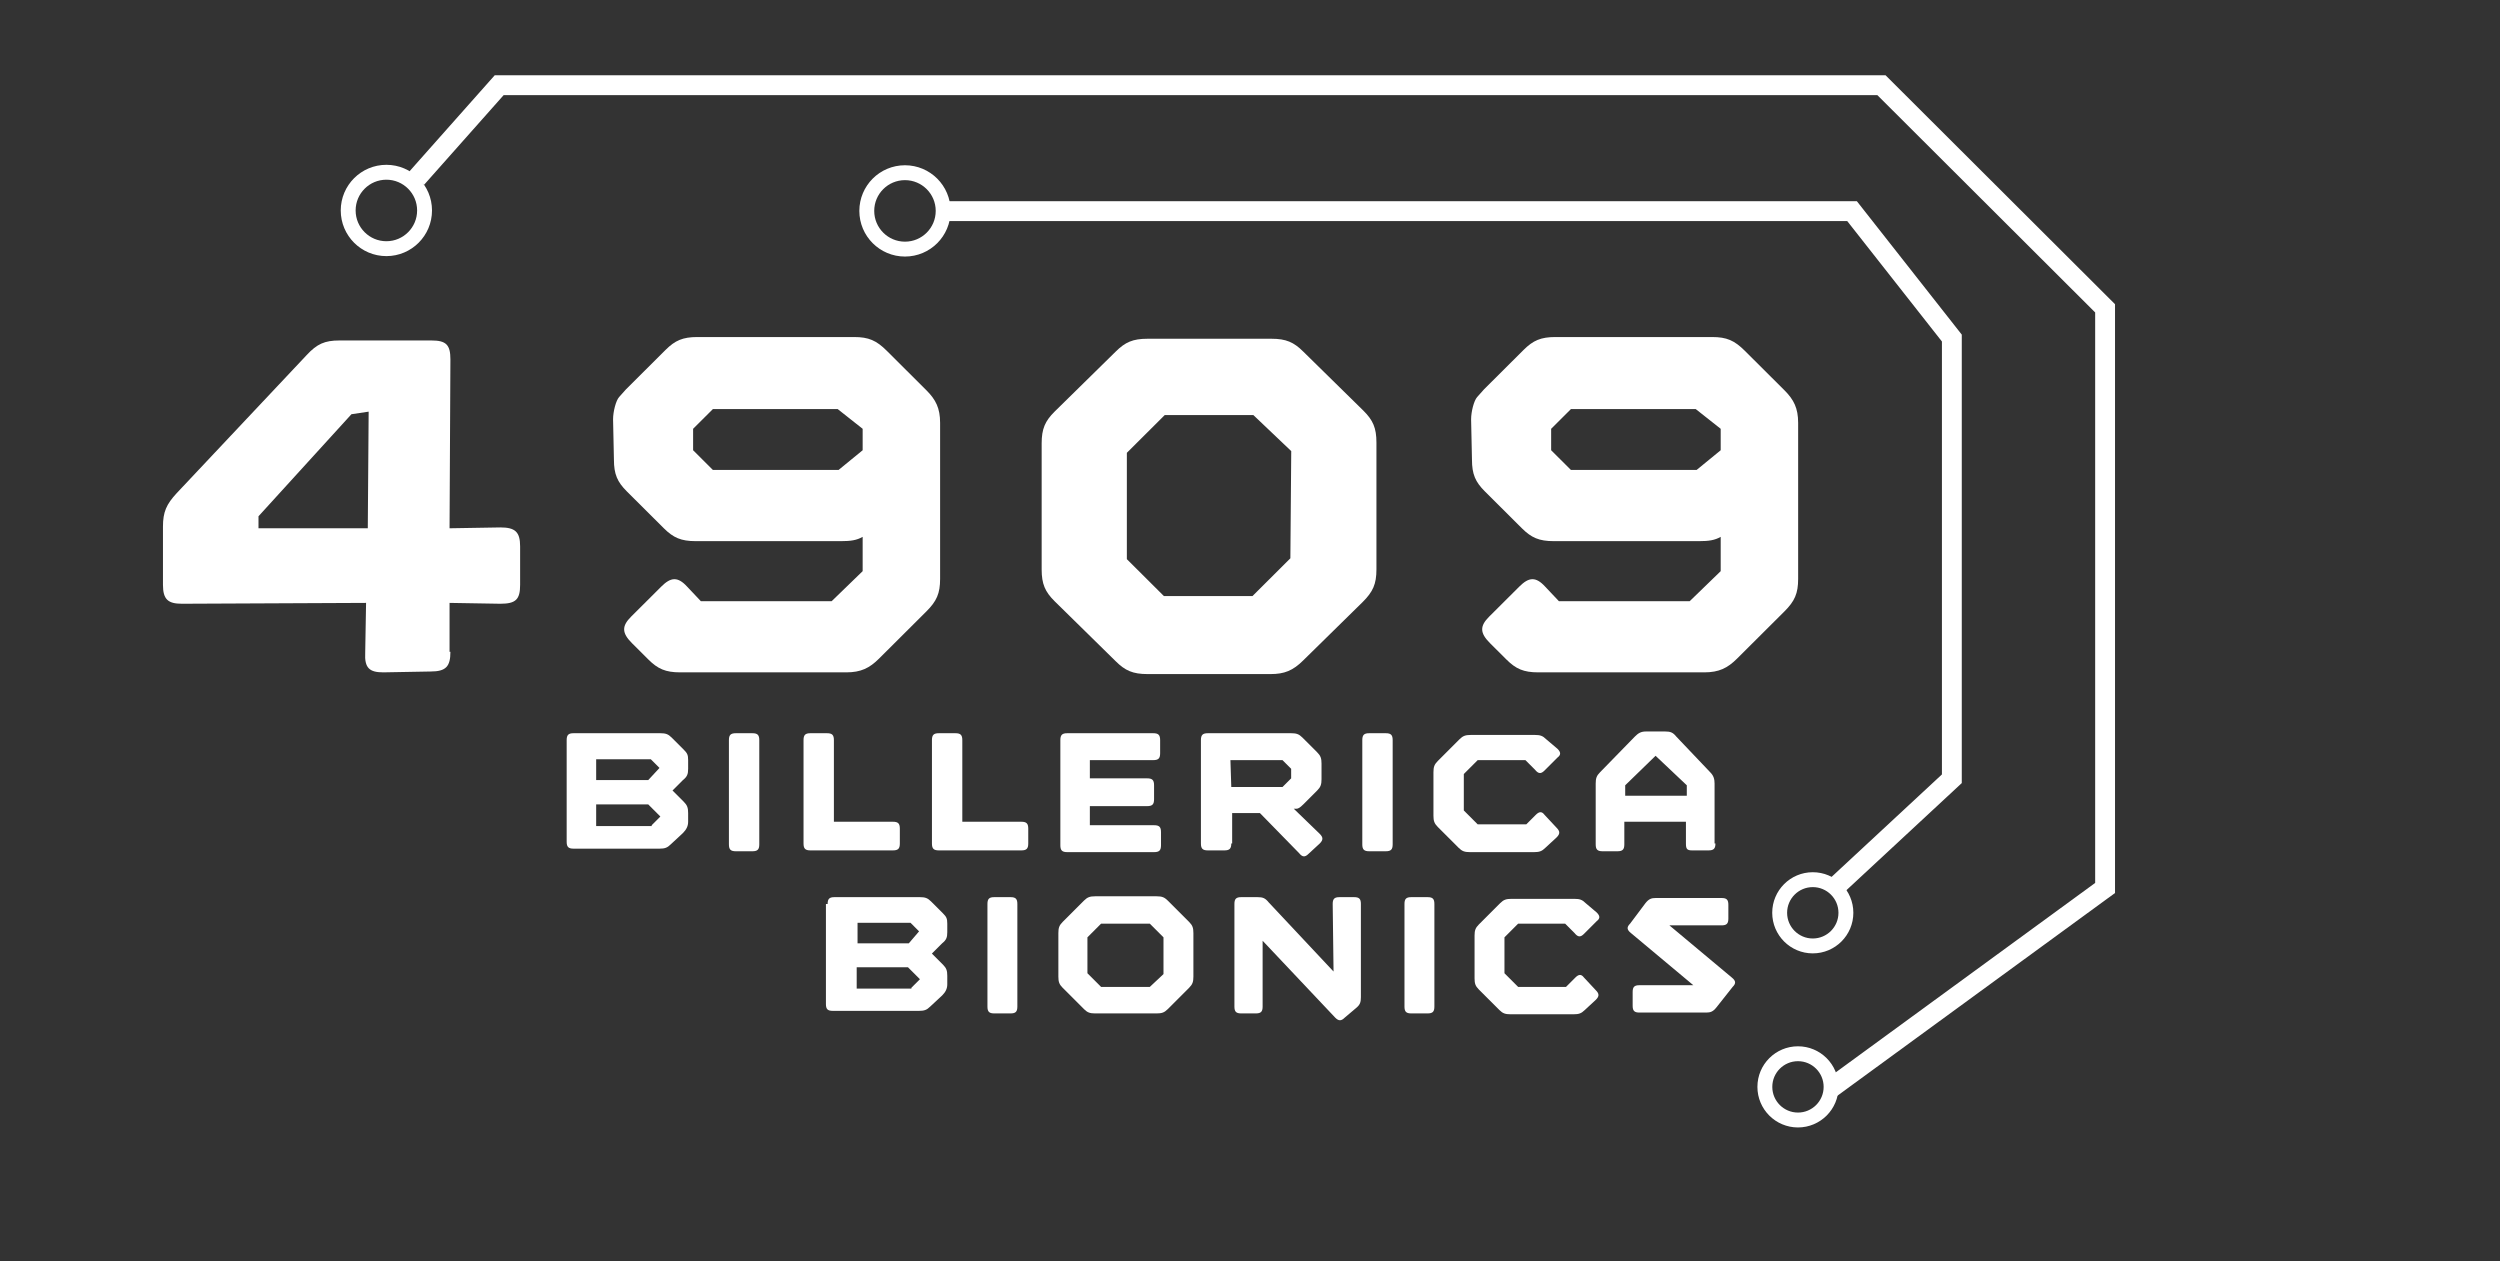
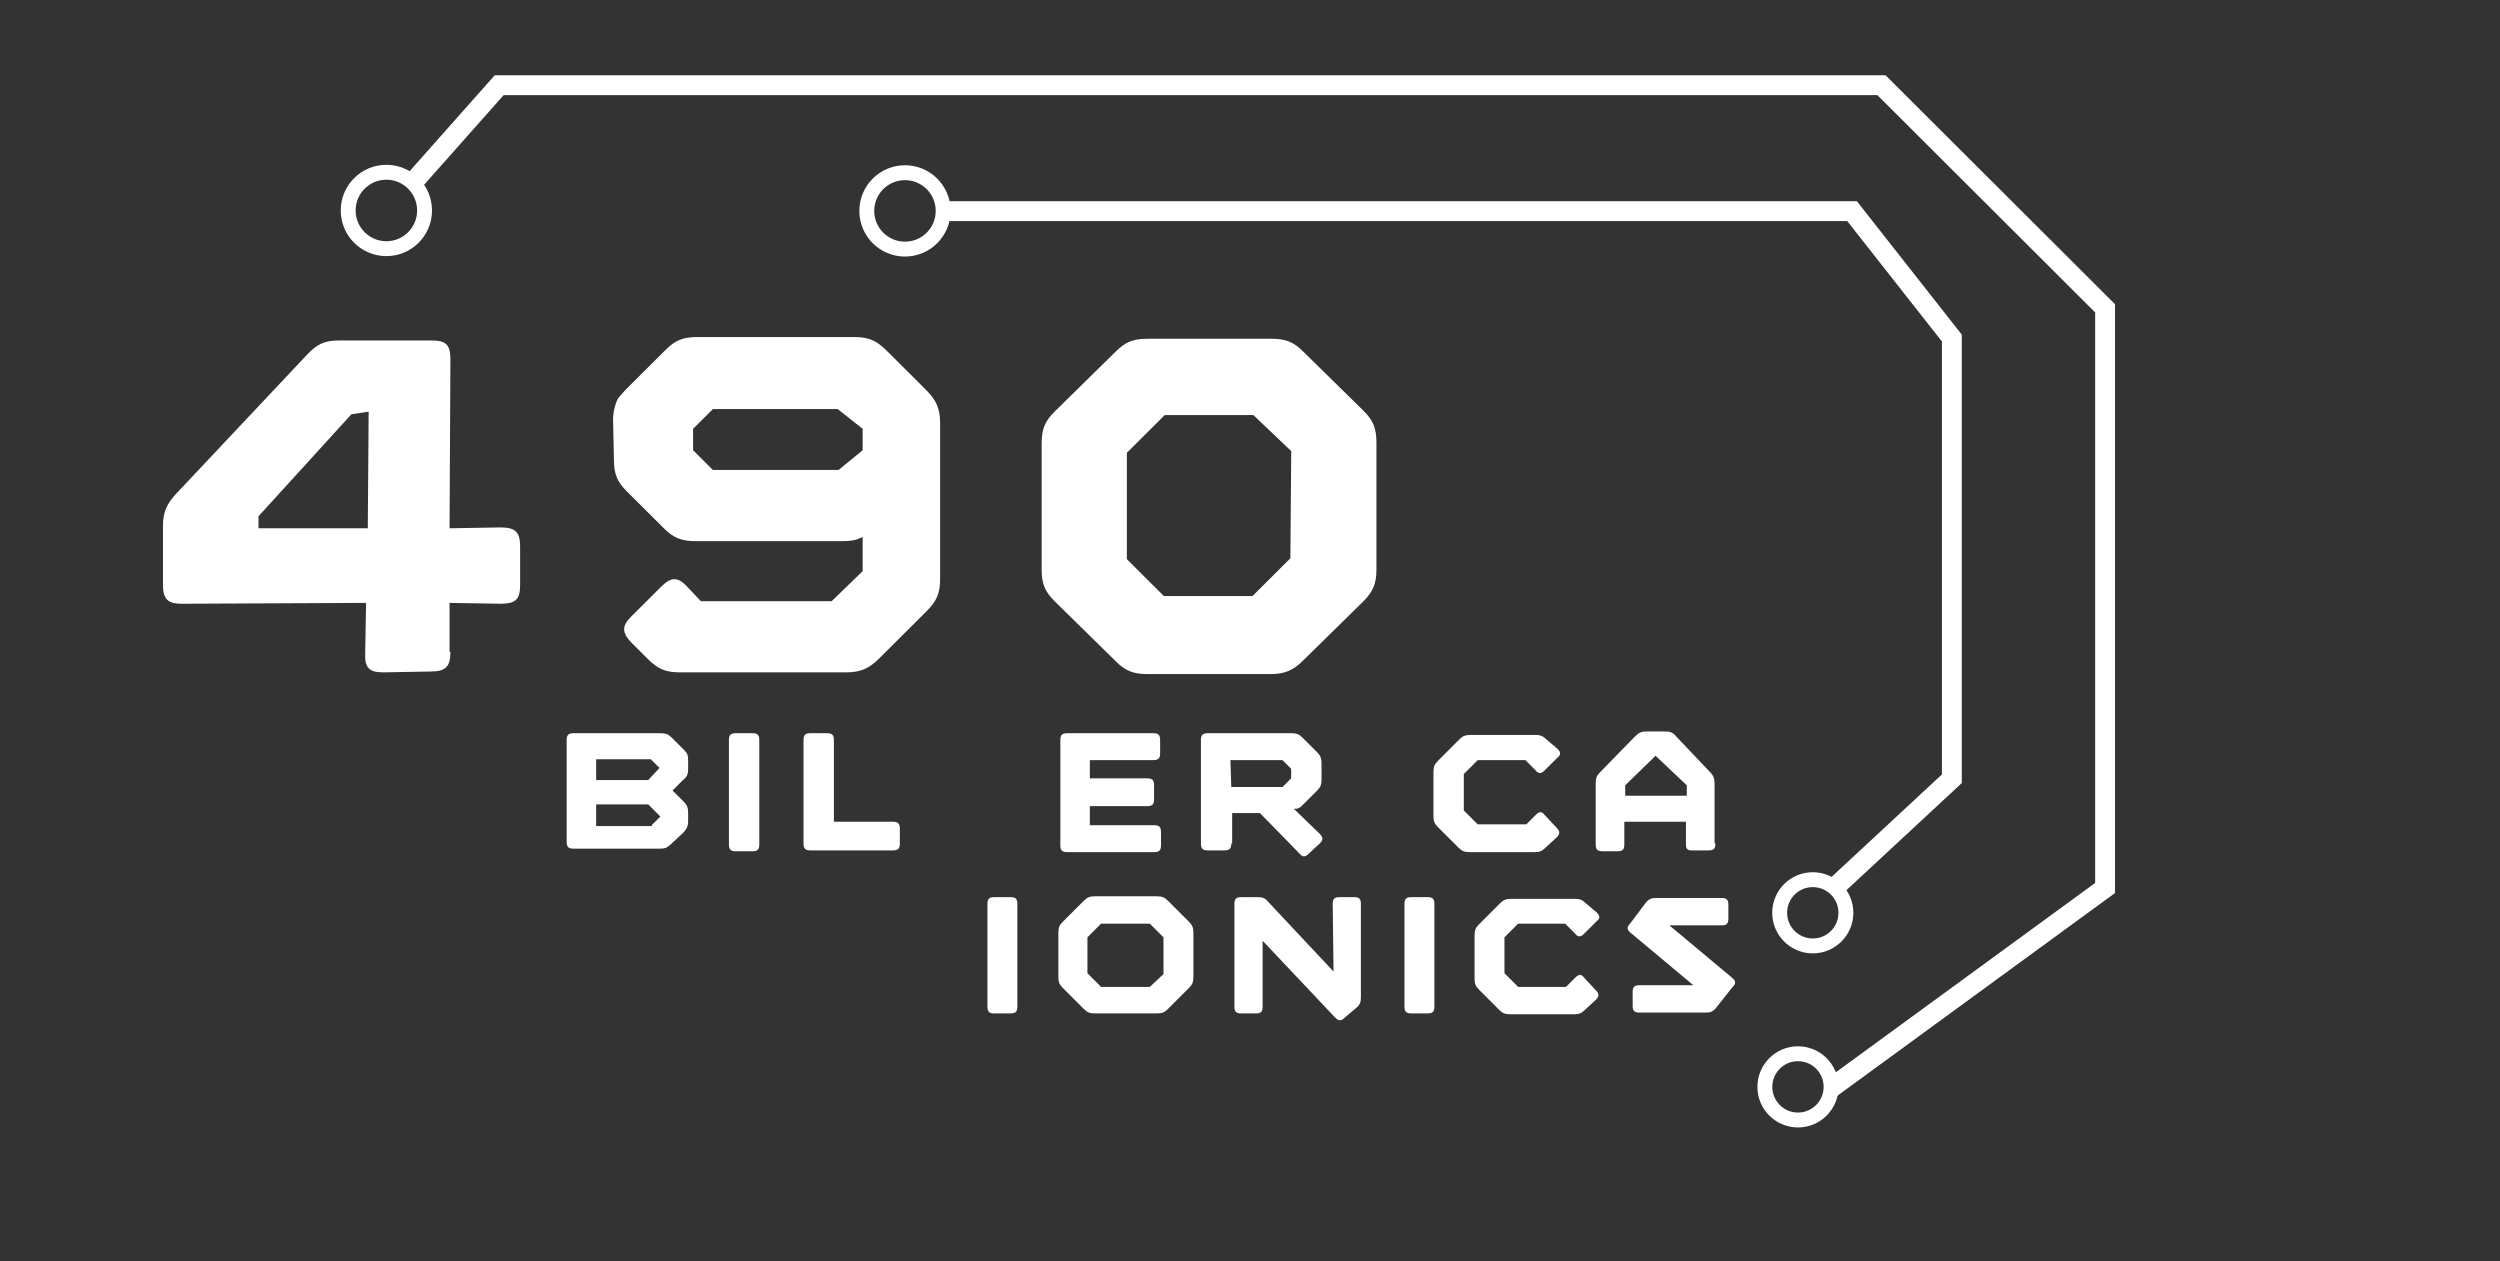
<svg xmlns="http://www.w3.org/2000/svg" width="1350" height="681" viewBox="0 0 1350 681" fill="none">
  <rect x="0" y="0" width="1350" height="681" fill="#333333" stroke="none" />
-   <path d="M446.923 488.155C446.923 485.385 447.846 484.461 450.615 484.461H496.762C499.531 484.461 500.916 484.923 502.762 486.77L509.222 493.233C511.068 495.079 511.53 496.003 511.53 498.773V503.389C511.53 506.159 511.068 507.544 508.761 509.39L503.223 514.93L509.222 520.932C511.068 522.778 511.53 524.163 511.53 526.933V531.549C511.53 533.858 510.607 535.704 508.761 537.551L502.3 543.552C500.454 545.399 499.07 545.861 496.301 545.861H449.692C446.923 545.861 446 544.937 446 542.167V488.155H446.923ZM496.301 502.927L491.686 498.311H463.075V509.39H490.763L496.301 502.927ZM492.148 533.396L496.762 528.78L490.302 522.317H462.613V533.858H492.148V533.396Z" fill="white" />
  <path d="M533.22 488.155C533.22 485.385 534.143 484.461 536.912 484.461H545.68C548.448 484.461 549.371 485.385 549.371 488.155V543.552C549.371 546.322 548.448 547.245 545.68 547.245H536.912C534.143 547.245 533.22 546.322 533.22 543.552V488.155Z" fill="white" />
  <path d="M642.127 497.849C643.973 499.696 644.435 501.081 644.435 503.851V527.395C644.435 530.165 643.973 531.55 642.127 533.396L630.59 544.937C628.745 546.784 627.36 547.246 624.591 547.246H591.365C588.596 547.246 587.212 546.784 585.366 544.937L573.829 533.396C571.983 531.55 571.521 530.165 571.521 527.395V503.851C571.521 501.081 571.983 499.696 573.829 497.849L585.366 486.308C587.212 484.462 588.596 484 591.365 484H624.591C627.36 484 628.745 484.462 630.59 486.308L642.127 497.849ZM620.899 498.773H594.595L587.212 506.159V525.548L594.595 532.934H620.899L628.283 526.01V506.159L620.899 498.773Z" fill="white" />
  <path d="M719.656 488.155C719.656 485.385 720.579 484.461 723.348 484.461H731.193C733.961 484.461 734.884 485.385 734.884 488.155V538.474C734.884 541.244 734.423 542.629 732.116 544.476L726.116 549.554C724.27 551.4 722.886 551.4 721.04 549.554L681.815 508.005V543.552C681.815 546.322 680.892 547.246 678.123 547.246H670.278C667.509 547.246 666.586 546.322 666.586 543.552V488.155C666.586 485.385 667.509 484.461 670.278 484.461H679.046C681.815 484.461 683.199 484.923 685.045 487.231L720.117 524.625L719.656 488.155Z" fill="white" />
  <path d="M758.418 488.155C758.418 485.385 759.341 484.461 762.11 484.461H770.878C773.647 484.461 774.57 485.385 774.57 488.155V543.552C774.57 546.322 773.647 547.245 770.878 547.245H762.11C759.341 547.245 758.418 546.322 758.418 543.552V488.155Z" fill="white" />
  <path d="M862.252 492.771C864.097 494.618 864.097 496.003 862.252 497.388L855.329 504.312C853.484 506.159 852.099 506.159 850.253 503.851L845.177 498.773H819.796L812.412 506.159V525.548L819.796 532.934H845.639L850.715 527.856C852.561 526.01 853.945 526.01 855.329 527.856L861.79 534.781C863.636 536.628 863.636 538.013 861.79 539.859L855.791 545.399C853.945 547.246 852.561 547.707 849.792 547.707H815.643C812.874 547.707 811.489 547.246 809.643 545.399L798.568 534.319C796.722 532.473 796.261 531.088 796.261 528.318V505.236C796.261 502.466 796.722 501.081 798.568 499.234L810.105 487.693C811.951 485.846 813.335 485.385 816.104 485.385H850.253C853.022 485.385 854.407 485.846 856.252 487.693L862.252 492.771Z" fill="white" />
  <path d="M885.324 546.784C882.555 546.784 881.632 545.86 881.632 543.091V535.704C881.632 532.934 882.555 532.011 885.324 532.011H914.397L880.709 503.851C878.402 502.004 878.402 500.619 880.248 498.773L888.554 487.693C890.4 485.385 891.784 484.923 894.092 484.923H929.625C932.394 484.923 933.317 485.846 933.317 488.616V496.003C933.317 498.772 932.394 499.696 929.625 499.696H901.475L935.163 527.856C937.47 529.703 937.47 531.088 935.625 532.934L926.856 544.014C925.011 546.322 923.626 546.784 921.319 546.784H885.324Z" fill="white" />
  <path d="M306 399.687C306 396.875 306.937 395.938 309.748 395.938H356.601C359.413 395.938 360.818 396.406 362.692 398.281L369.252 404.843C371.126 406.718 371.594 407.655 371.594 410.467V415.154C371.594 417.967 371.126 419.373 368.783 421.248L363.161 426.872L369.252 432.965C371.126 434.84 371.594 436.246 371.594 439.058V443.745C371.594 446.089 370.657 447.964 368.783 449.838L362.224 455.932C360.35 457.806 358.944 458.275 356.133 458.275H309.748C306.937 458.275 306 457.338 306 454.525V399.687ZM356.133 414.686L351.447 409.999H321.93V421.248H350.042L356.133 414.686ZM351.916 445.62L356.601 440.933L350.042 434.371H321.93V446.089H351.916V445.62Z" fill="white" />
  <path d="M393.615 399.687C393.615 396.875 394.552 395.938 397.363 395.938H406.266C409.077 395.938 410.014 396.875 410.014 399.687V455.932C410.014 458.744 409.077 459.681 406.266 459.681H397.363C394.552 459.681 393.615 458.744 393.615 455.932V399.687Z" fill="white" />
  <path d="M482.166 443.745C484.977 443.745 485.914 444.683 485.914 447.495V455.463C485.914 458.275 484.977 459.212 482.166 459.212H437.655C434.844 459.212 433.907 458.275 433.907 455.463V399.687C433.907 396.875 434.844 395.938 437.655 395.938H446.558C449.369 395.938 450.306 396.875 450.306 399.687V443.745H482.166Z" fill="white" />
-   <path d="M551.509 443.745C554.32 443.745 555.257 444.683 555.257 447.495V455.463C555.257 458.275 554.32 459.212 551.509 459.212H506.998C504.187 459.212 503.25 458.275 503.25 455.463V399.687C503.25 396.875 504.187 395.938 506.998 395.938H515.9C518.712 395.938 519.649 396.875 519.649 399.687V443.745H551.509Z" fill="white" />
  <path d="M572.593 399.687C572.593 396.875 573.53 395.938 576.341 395.938H622.725C625.537 395.938 626.474 396.875 626.474 399.687V406.718C626.474 409.53 625.537 410.467 622.725 410.467H588.523V420.31H619.446C622.257 420.31 623.194 421.248 623.194 424.06V431.559C623.194 434.371 622.257 435.309 619.446 435.309H588.523V445.62H623.194C626.005 445.62 626.942 446.558 626.942 449.37V456.4C626.942 459.213 626.005 460.15 623.194 460.15H576.341C573.53 460.15 572.593 459.213 572.593 456.4V399.687Z" fill="white" />
  <path d="M664.896 455.463C664.896 458.275 663.959 459.213 661.147 459.213H652.245C649.434 459.213 648.497 458.275 648.497 455.463V399.687C648.497 396.875 649.434 395.938 652.245 395.938H697.224C700.035 395.938 701.441 396.406 703.315 398.281L711.28 406.249C713.154 408.124 713.623 409.53 713.623 412.342V420.779C713.623 423.591 713.154 424.997 711.28 426.872L703.784 434.371C701.909 436.246 700.972 436.715 700.035 436.715H698.63L712.686 450.307C714.56 452.182 714.56 453.588 712.686 455.463L706.595 461.087C704.721 462.962 703.315 462.962 701.441 460.619L680.357 439.058H665.364V455.463H664.896ZM664.896 424.997H692.539L697.224 420.31V415.154L692.539 410.467H664.427L664.896 424.997Z" fill="white" />
-   <path d="M735.643 399.687C735.643 396.875 736.58 395.938 739.391 395.938H748.293C751.104 395.938 752.041 396.875 752.041 399.687V455.932C752.041 458.744 751.104 459.681 748.293 459.681H739.391C736.58 459.681 735.643 458.744 735.643 455.932V399.687Z" fill="white" />
  <path d="M841.061 404.374C842.936 406.249 842.936 407.655 841.061 409.061L834.033 416.092C832.159 417.967 830.754 417.967 828.88 415.623L823.726 410.467H797.957L790.46 417.967V437.652L797.957 445.152H824.194L829.348 439.996C831.222 438.121 832.628 438.121 834.033 439.996L840.593 447.026C842.467 448.901 842.467 450.307 840.593 452.182L834.502 457.807C832.628 459.681 831.222 460.15 828.411 460.15H793.74C790.929 460.15 789.523 459.681 787.649 457.807L776.404 446.558C774.53 444.683 774.062 443.277 774.062 440.465V417.029C774.062 414.217 774.53 412.811 776.404 410.936L788.117 399.218C789.992 397.344 791.397 396.875 794.208 396.875H828.88C831.691 396.875 833.096 397.344 834.97 399.218L841.061 404.374Z" fill="white" />
  <path d="M926.334 455.463C926.334 458.275 925.397 459.213 922.586 459.213H913.684C910.872 459.213 910.404 458.275 910.404 455.463V443.745H877.138V455.932C877.138 458.744 876.201 459.681 873.39 459.681H865.425C862.614 459.681 861.677 458.744 861.677 455.932V423.122C861.677 420.31 862.145 418.904 864.019 417.029L882.761 397.812C884.635 395.937 886.04 395 888.851 395H899.159C901.97 395 903.376 395.469 905.25 397.812L923.523 417.029C925.397 418.904 925.865 420.779 925.865 423.122V455.463H926.334ZM894.005 408.124L877.607 424.06V429.684H910.872V424.06L894.005 408.124Z" fill="white" />
  <path d="M208.642 93.02C220.029 93.02 229.264 102.256 229.264 113.651C229.264 125.047 220.029 134.282 208.642 134.282C197.254 134.282 188.021 125.047 188.021 113.651C188.021 102.256 197.254 93.021 208.642 93.02Z" stroke="white" stroke-width="8.041" />
  <path d="M508 114H1000.09L1054 182.556V420.526L992.096 478" stroke="white" stroke-width="10.721" />
  <path d="M225 96.216L269.57 46H1015.98L1136.75 166.5V479.5L988.901 587.456" stroke="white" stroke-width="10.721" />
  <path d="M488.685 93.258C477.297 93.258 468.062 102.494 468.062 113.889C468.063 125.285 477.297 134.52 488.685 134.52C500.072 134.52 509.306 125.285 509.306 113.889C509.306 102.494 500.072 93.259 488.685 93.258Z" stroke="white" stroke-width="8.041" />
  <path d="M970.903 569.021C961.028 569.021 953.021 577.03 953.021 586.912C953.021 596.795 961.028 604.804 970.903 604.804C980.779 604.804 988.787 596.795 988.787 586.912C988.787 577.029 980.779 569.021 970.903 569.021Z" stroke="white" stroke-width="8.041" />
  <path d="M243.222 351.96C243.222 359.832 240.898 362.611 232.533 362.611L206.973 363.074C199.537 363.074 196.748 360.758 197.213 352.423L197.678 325.563L98.224 326.026C90.788 326.026 88 323.71 88 315.837V284.346C88 276.473 89.859 272.306 95.436 266.285L165.611 191.725C171.188 185.705 175.37 183.853 183.271 183.853H232.998C240.898 183.853 243.222 186.168 243.222 194.041L242.757 285.272L270.177 284.809C278.077 284.809 280.866 287.125 280.866 294.998V315.837C280.866 323.71 278.542 326.026 270.177 326.026L242.757 325.563V351.96H243.222ZM189.777 223.68L139.586 278.789V285.272H198.607L199.072 222.29L189.777 223.68Z" fill="white" />
  <path d="M465.832 289.903C462.578 291.756 459.325 292.219 454.213 292.219H375.672C367.772 292.219 363.589 290.366 358.477 285.272L338.493 265.359C333.381 260.265 331.522 256.097 331.522 248.224L331.058 226.458C331.058 222.29 332.583 216.355 334.311 214.417C338.029 210.249 334.311 214.417 338.029 210.249L359.407 188.947C364.519 183.852 368.701 182 376.602 182H461.184C469.085 182 473.267 183.852 478.844 189.41L500.222 210.712C505.334 215.807 507.658 220.438 507.658 228.31V312.595C507.658 320.468 505.799 324.636 500.222 330.193L474.662 355.664C469.549 360.758 464.902 363.074 457.002 363.074H367.307C359.407 363.074 355.224 361.221 350.112 356.127L341.282 347.328C335.705 341.771 335.705 338.066 340.817 332.972L357.083 316.763C362.195 311.669 365.913 311.206 371.025 316.763L378.461 324.636H449.101L465.832 308.427V289.903ZM465.832 243.13V231.552L452.354 220.901H384.967L374.278 231.552V243.13L384.967 253.781H452.819L465.832 243.13Z" fill="white" />
-   <path d="M929.173 289.903C925.92 291.756 922.667 292.219 917.555 292.219H839.014C831.114 292.219 826.931 290.366 821.819 285.272L801.835 265.359C796.723 260.265 794.864 256.097 794.864 248.224L794.399 226.458C794.399 222.29 795.924 216.355 797.653 214.417C801.37 210.249 797.653 214.417 801.37 210.249L822.748 188.947C827.861 183.852 832.043 182 839.944 182H924.526C932.426 182 936.609 183.852 942.186 189.41L963.564 210.712C968.676 215.807 970.999 220.438 970.999 228.31V312.595C970.999 320.468 969.141 324.636 963.564 330.193L938.003 355.664C932.891 360.758 928.244 363.074 920.343 363.074H830.649C822.748 363.074 818.566 361.221 813.454 356.127L804.624 347.328C799.047 341.771 799.047 338.066 804.159 332.972L820.425 316.763C825.537 311.669 829.255 311.206 834.367 316.763L841.803 324.636H912.443L929.173 308.427V289.903ZM929.173 243.13V231.552L915.696 220.901H848.309L837.62 231.552V243.13L848.309 253.781H916.16L929.173 243.13Z" fill="white" />
  <path d="M736.306 221.827C741.418 226.921 743.277 231.089 743.277 238.962V307.501C743.277 315.374 741.418 319.542 735.841 325.099L703.774 356.59C698.198 362.148 693.55 364 686.114 364H619.657C611.756 364 607.574 362.148 602.462 357.054L569.465 324.636C564.353 319.542 562.494 315.374 562.494 307.501V239.425C562.494 231.552 564.353 227.384 569.465 222.29L602.462 189.873C607.574 184.779 611.756 182.926 619.657 182.926H686.579C694.48 182.926 698.662 184.779 703.774 189.873L736.306 221.827ZM676.82 224.143H628.952L608.503 244.519V301.944L628.487 321.858H676.355L696.803 301.481L697.268 243.593L676.82 224.143Z" fill="white" />
  <path d="M978.904 475.021C988.78 475.021 996.787 483.03 996.787 492.912C996.787 502.795 988.78 510.804 978.904 510.804C969.029 510.804 961.021 502.795 961.021 492.912C961.021 483.029 969.029 475.021 978.904 475.021Z" stroke="white" stroke-width="8.041" />
</svg>